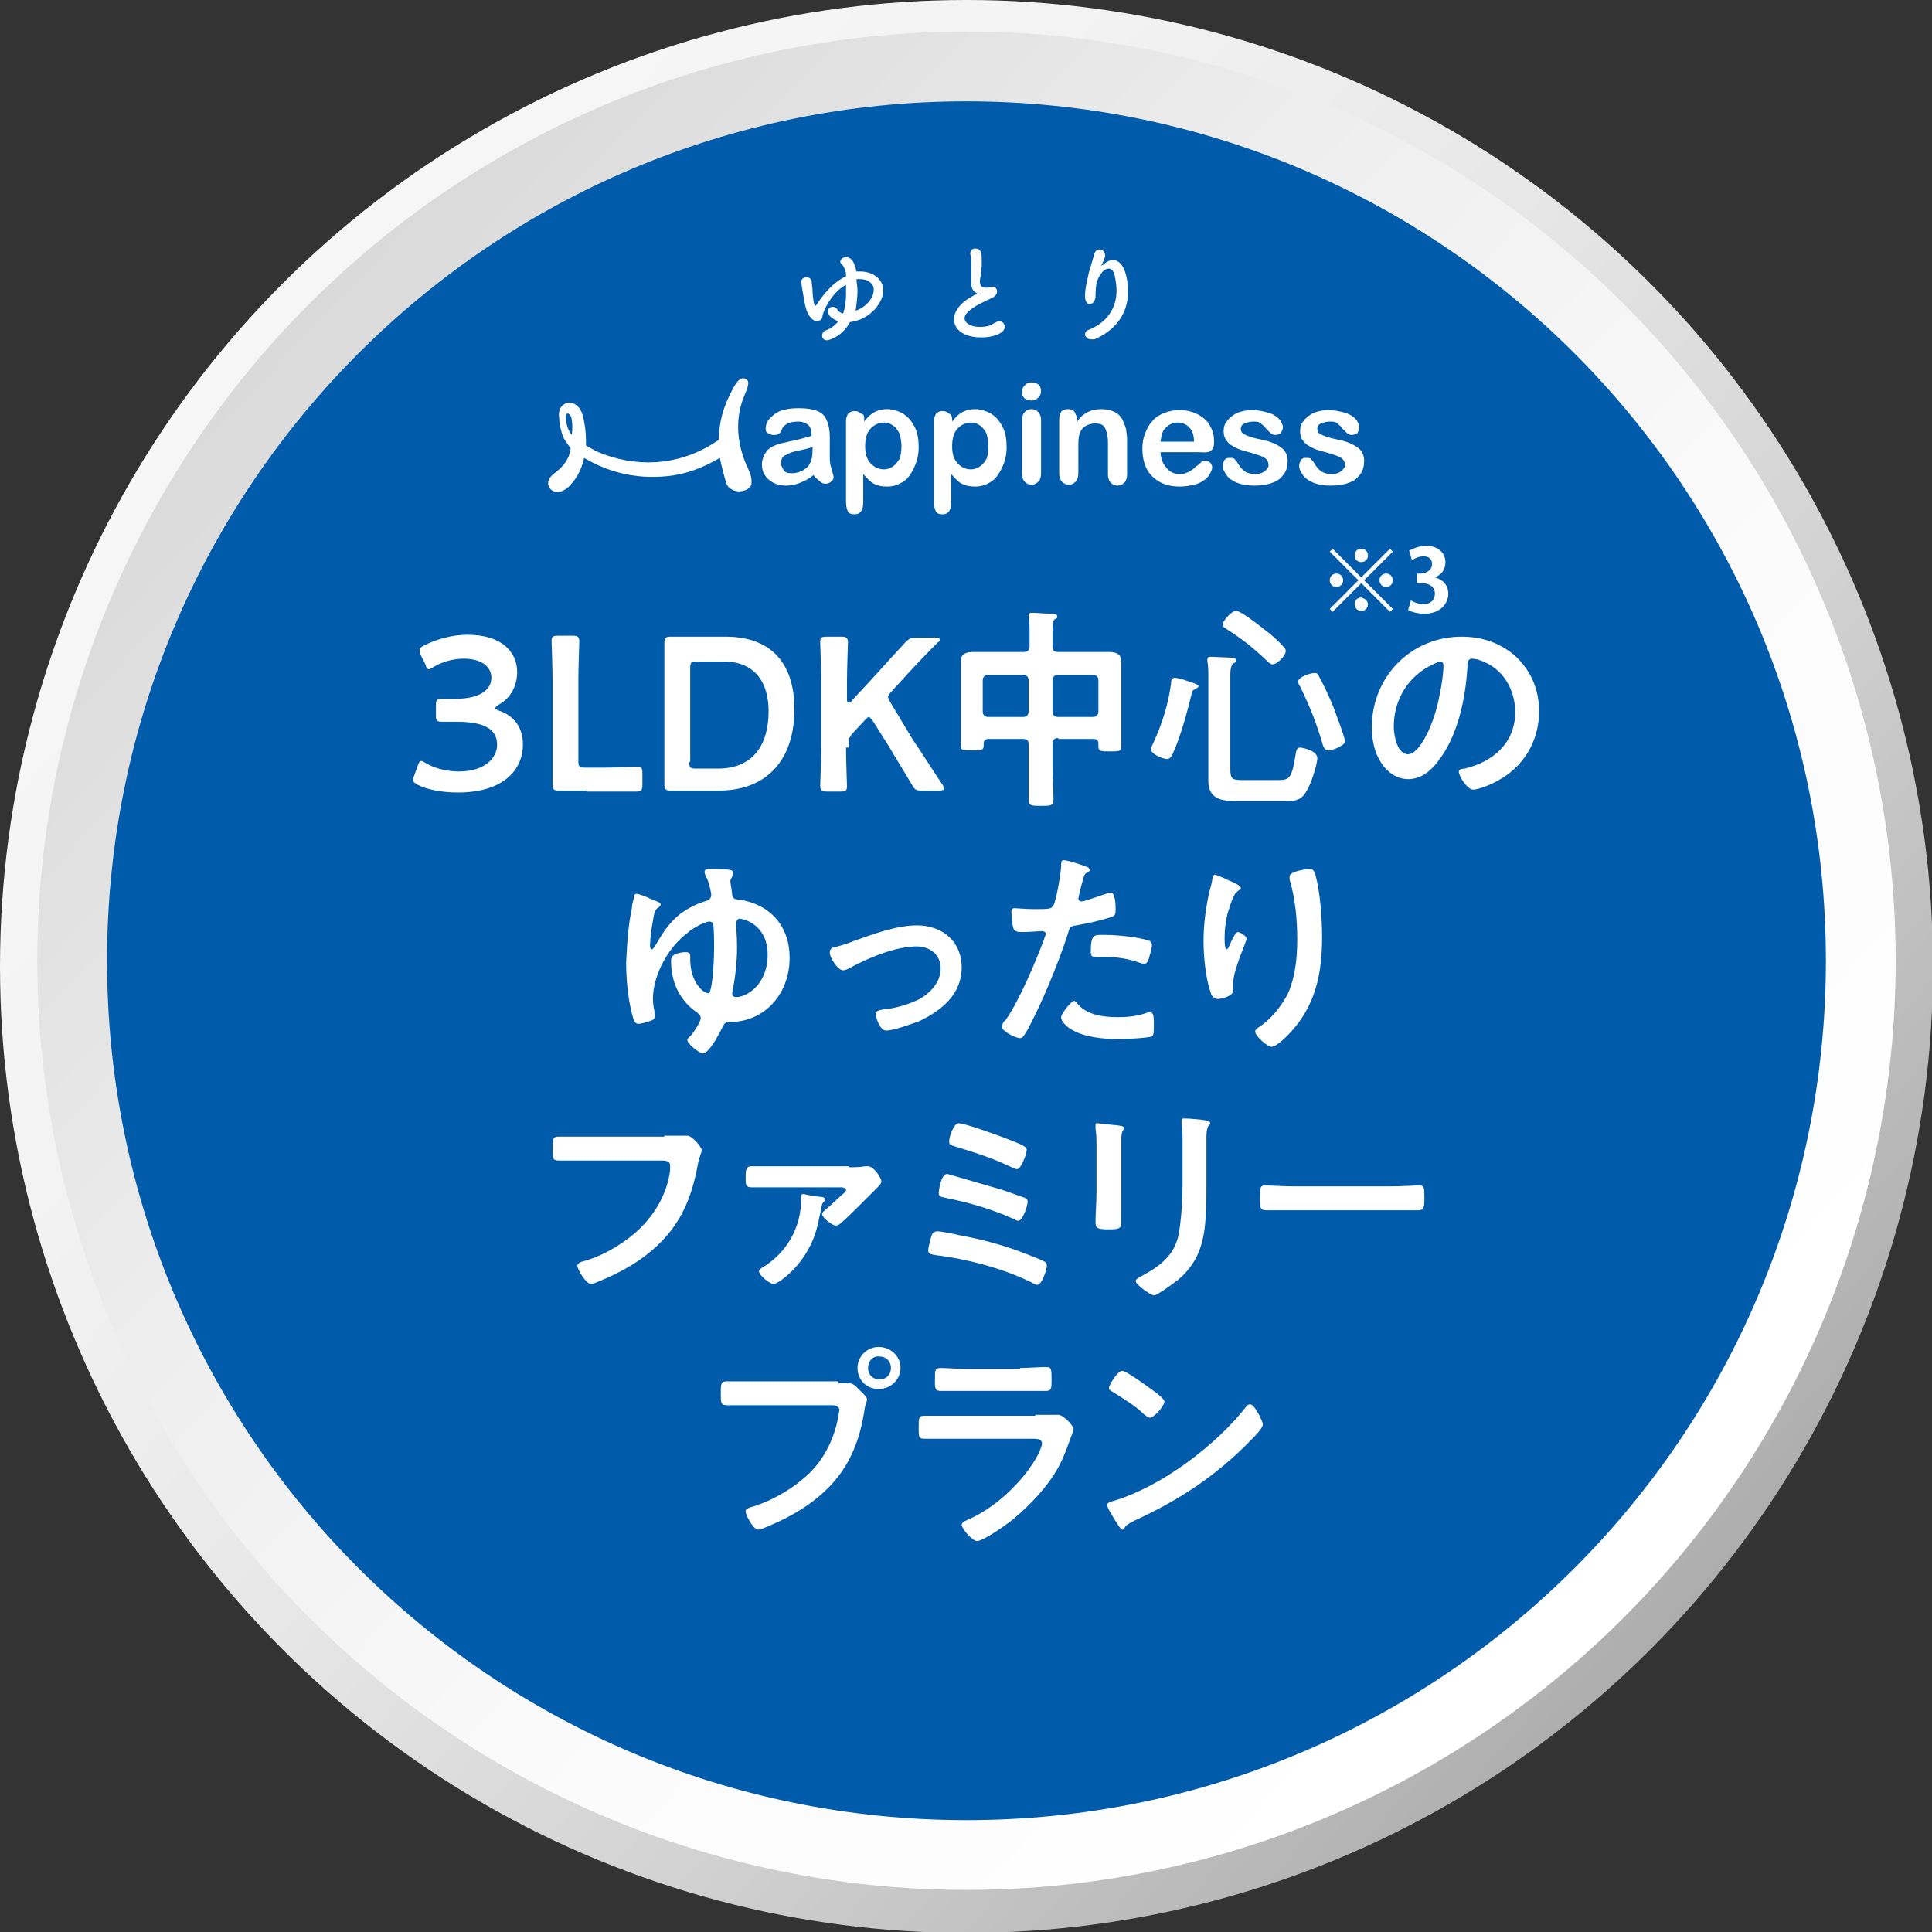
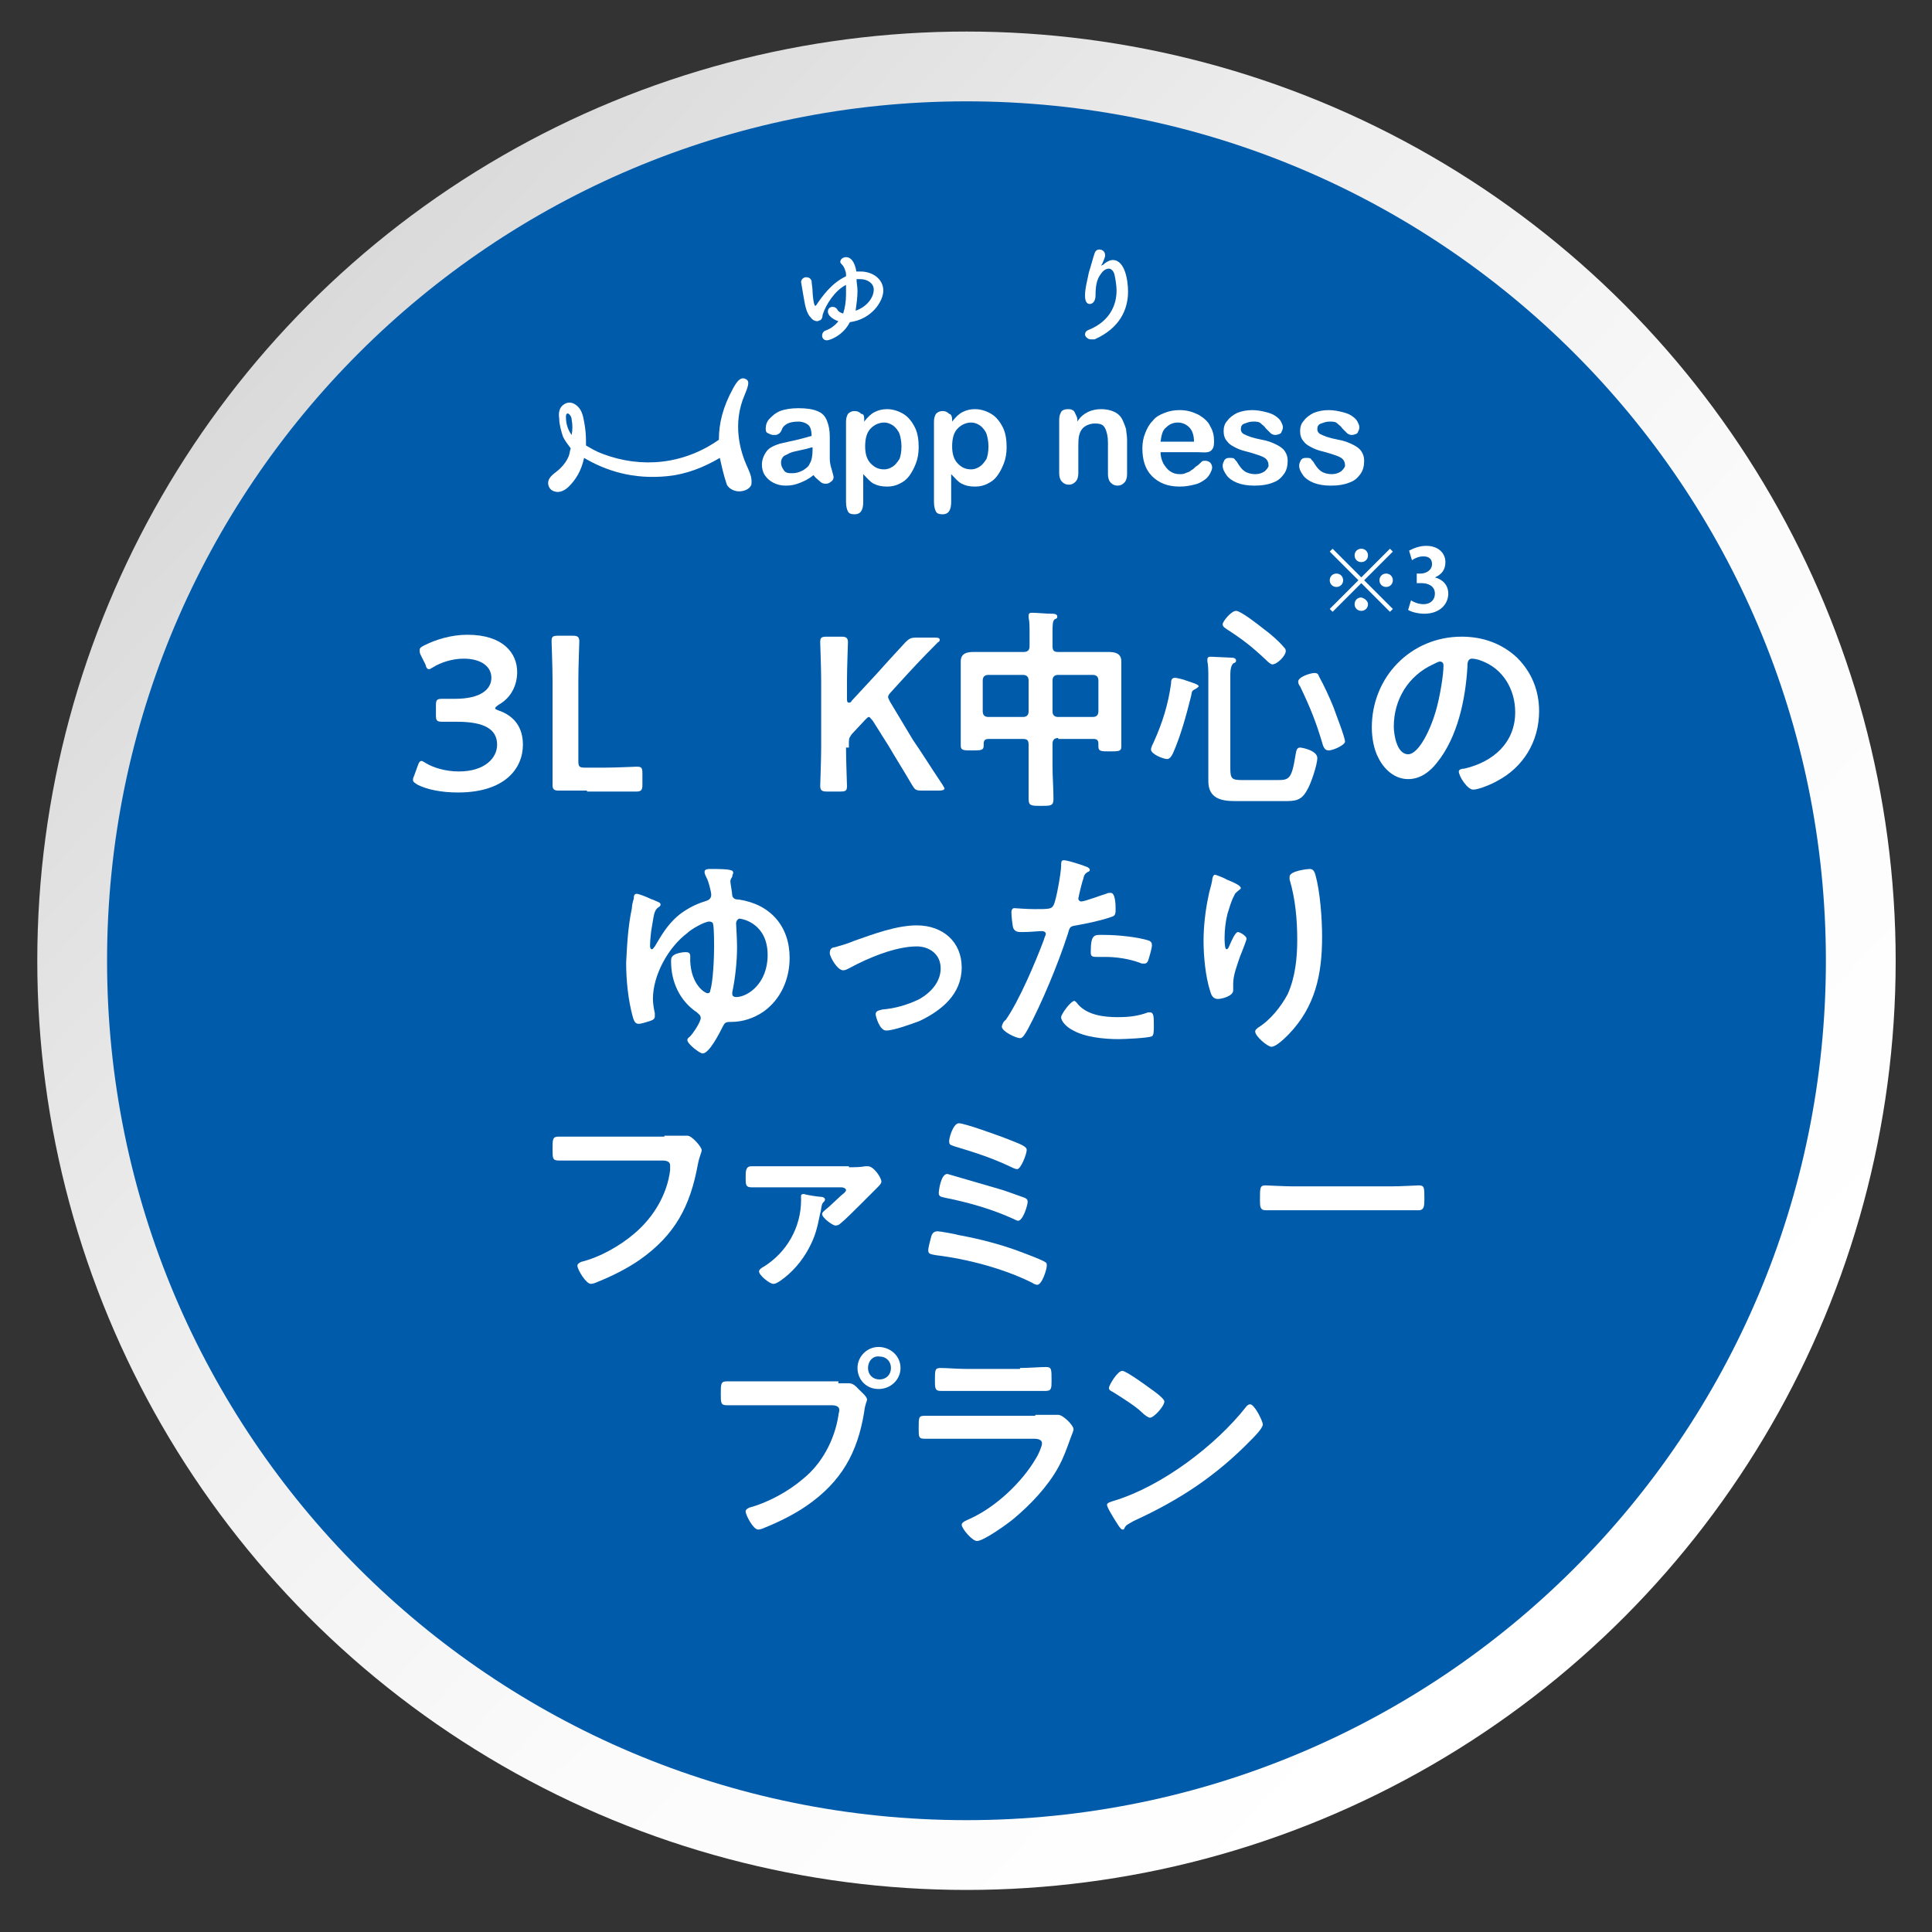
<svg xmlns="http://www.w3.org/2000/svg" version="1.1" id="レイヤー_1" x="0px" y="0px" viewBox="0 0 202.1 202.1" style="enable-background:new 0 0 202.1 202.1;" xml:space="preserve">
  <rect x="0" y="0" width="202.1" height="202.1" fill="#333333" stroke="none" />
  <style type="text/css">
	.st0{fill:url(#SVGID_1_);}
	.st1{fill:url(#SVGID_00000009557963613569572070000001264598558550383009_);}
	.st2{fill:#005BAB;}
	.st3{fill:#FFFFFF;}
</style>
  <g>
    <g>
      <g>
        <g>
          <linearGradient id="SVGID_1_" gradientUnits="userSpaceOnUse" x1="23.054" y1="169.334" x2="190.151" y2="22.592" gradientTransform="matrix(1 0 0 -1 0 201.89)">
            <stop offset="0" style="stop-color:#F7F7F7" />
            <stop offset="0.21" style="stop-color:#F3F3F3" />
            <stop offset="0.427" style="stop-color:#E7E7E7" />
            <stop offset="0.648" style="stop-color:#D2D2D2" />
            <stop offset="0.87" style="stop-color:#B5B5B5" />
            <stop offset="1" style="stop-color:#A1A1A1" />
          </linearGradient>
-           <circle class="st0" cx="101.1" cy="101.1" r="101.1" />
        </g>
      </g>
      <linearGradient id="SVGID_00000015330065794233946310000010315029419235258809_" gradientUnits="userSpaceOnUse" x1="166.859" y1="39.082" x2="-52.348" y2="246.619" gradientTransform="matrix(1 0 0 -1 0 201.89)">
        <stop offset="0" style="stop-color:#FFFFFF" />
        <stop offset="0.201" style="stop-color:#FBFBFB" />
        <stop offset="0.409" style="stop-color:#EEEEEE" />
        <stop offset="0.621" style="stop-color:#DADADA" />
        <stop offset="0.833" style="stop-color:#BDBDBD" />
        <stop offset="1" style="stop-color:#A1A1A1" />
      </linearGradient>
      <circle style="fill:url(#SVGID_00000015330065794233946310000010315029419235258809_);" cx="101.1" cy="100.5" r="97.2" />
      <path class="st2" d="M191,100.5c0,49.7-40.3,89.9-89.9,89.9c-49.7,0-89.9-40.3-89.9-89.9c0-49.7,40.3-89.9,89.9-89.9    C150.7,10.6,191,50.8,191,100.5z" />
    </g>
  </g>
  <g>
    <g>
      <path class="st3" d="M51.8,74.1c0,0.1,0.1,0.1,0.3,0.2c1.8,0.6,2.6,1.9,2.6,3.6c0,2.5-1.9,5-6.8,5c-1.7,0-3.2-0.3-4.2-0.8    c-0.3-0.2-0.5-0.3-0.5-0.5c0-0.1,0-0.2,0.1-0.4l0.4-1.1c0.1-0.3,0.2-0.5,0.4-0.5c0.1,0,0.2,0.1,0.4,0.2c0.8,0.5,2.1,0.9,3.5,0.9    c2.7,0,4-1.4,4-2.8c0-1.6-1.3-2.4-4.2-2.4c-0.5,0-1.3,0-1.5,0c-0.6,0-0.7-0.1-0.7-0.7v-1c0-0.6,0.1-0.7,0.7-0.7c0.2,0,0.9,0,1.3,0    c2.7,0,3.8-1,3.8-2.2c0-1.2-1.1-2-2.9-2c-1.2,0-2.4,0.4-3.2,0.9C45.1,69.9,45,70,44.9,70c-0.2,0-0.3-0.1-0.4-0.5l-0.5-1    c-0.1-0.2-0.1-0.3-0.1-0.5c0-0.2,0.1-0.3,0.5-0.5c1.2-0.6,2.8-1.1,4.5-1.1c3.7,0,5.2,1.9,5.2,3.9c0,1.2-0.5,2.6-1.9,3.4    C51.9,73.9,51.8,74,51.8,74.1z" />
      <path class="st3" d="M61.4,82.7c-1.1,0-2.9,0-3,0c-0.5,0-0.6-0.2-0.6-0.6c0-0.2,0-2.6,0-3.9v-7.1c0-1.3-0.1-3.8-0.1-4    c0-0.5,0.1-0.6,0.7-0.6h1.5c0.5,0,0.7,0.1,0.7,0.6c0,0.2-0.1,2.7-0.1,4v8.5c0,0.6,0.1,0.7,0.7,0.7h2.1c1.1,0,3.1-0.1,3.3-0.1    c0.5,0,0.6,0.1,0.6,0.7v1.2c0,0.5-0.1,0.7-0.6,0.7c-0.2,0-2.2,0-3.3,0H61.4z" />
-       <path class="st3" d="M73.1,82.7c-1.1,0-2.9,0-3,0c-0.5,0-0.6-0.2-0.6-0.7c0-1.3,0-2.7,0-3.8v-7.1c0-1.1,0-2.5,0-3.8    c0-0.5,0.1-0.7,0.6-0.7c0.2,0,2,0,3,0h2.8c4.5,0,7.2,2.5,7.2,7.6c0,5.3-2.9,8.5-7.9,8.5H73.1z M72.1,79.7c0,0.6,0.1,0.7,0.7,0.7    h2.3c3.6,0,5.3-2.4,5.3-6c0-3.1-1.5-5.2-4.7-5.2h-2.8c-0.6,0-0.7,0.1-0.7,0.7V79.7z" />
      <path class="st3" d="M88.5,78.2c0,1.3,0.1,3.8,0.1,4c0,0.5-0.1,0.6-0.7,0.6h-1.4c-0.5,0-0.7-0.1-0.7-0.6c0-0.2,0.1-2.7,0.1-4v-7    c0-1.3-0.1-3.8-0.1-4c0-0.5,0.1-0.6,0.7-0.6H88c0.5,0,0.7,0.1,0.7,0.6c0,0.2-0.1,2.7-0.1,4v1.9c0,0.2,0,0.4,0.2,0.4    c0.1,0,0.2,0,0.3-0.2l2.5-2.7c0.9-1,1.8-2,3.1-3.4c0.4-0.4,0.6-0.5,1.1-0.5h2.1c0.3,0,0.4,0.1,0.4,0.2c0,0.1,0,0.2-0.2,0.3    c-1.8,1.8-2.8,2.9-3.9,4.1l-1,1.1c-0.2,0.2-0.3,0.4-0.3,0.5c0,0.1,0.1,0.3,0.2,0.5l2.4,4c0.9,1.3,1.7,2.6,3.1,4.7    c0.1,0.2,0.2,0.3,0.2,0.4c0,0.1-0.2,0.2-0.5,0.2h-1.9c-0.6,0-0.7-0.1-1-0.6c-1-1.7-1.7-2.8-2.4-4l-1.7-2.7    c-0.2-0.2-0.3-0.4-0.4-0.4c-0.1,0-0.2,0.1-0.4,0.3l-1.4,1.5c-0.2,0.3-0.3,0.4-0.3,0.8V78.2z" />
      <path class="st3" d="M110.7,77.2c-0.4,0-0.6,0.2-0.6,0.6v2.3c0,1.2,0.1,2.3,0.1,3.5c0,0.7-0.3,0.7-1.3,0.7c-1,0-1.3,0-1.3-0.7    c0-1.1,0-2.3,0-3.4v-2.3c0-0.5-0.2-0.6-0.6-0.6h-3.6c-0.4,0-0.5,0.2-0.5,0.5V78c0,0.5-0.3,0.5-1.2,0.5c-0.9,0-1.2,0-1.2-0.5    c0-0.6,0-1.2,0-1.7v-5.6c0-0.5,0-1,0-1.5c0-0.9,0.7-1,1.4-1c0.7,0,1.4,0,2.1,0h3.1c0.4,0,0.6-0.2,0.6-0.6v-1.4    c0-0.6,0-1.2-0.1-1.6c0-0.1,0-0.1,0-0.2c0-0.3,0.2-0.3,0.4-0.3c0.4,0,1.5,0.1,2,0.1c0.2,0,0.6,0,0.6,0.3c0,0.2-0.1,0.2-0.3,0.3    c-0.2,0.2-0.2,0.7-0.2,1.4v1.4c0,0.5,0.2,0.6,0.6,0.6h3.2c0.7,0,1.4,0,2,0c0.7,0,1.4,0.1,1.4,1c0,0.5,0,1,0,1.5v5.6    c0,0.6,0,1.2,0,1.8c0,0.5-0.3,0.5-1.2,0.5s-1.2,0-1.2-0.5v-0.3c0-0.4-0.2-0.5-0.5-0.5H110.7z M107.6,71.2c0-0.4-0.2-0.6-0.6-0.6    h-3.6c-0.4,0-0.6,0.2-0.6,0.6v3.2c0,0.4,0.2,0.6,0.6,0.6h3.6c0.4,0,0.6-0.2,0.6-0.6V71.2z M114.9,71.2c0-0.4-0.2-0.6-0.6-0.6h-3.6    c-0.4,0-0.6,0.2-0.6,0.6v3.2c0,0.4,0.2,0.6,0.6,0.6h3.6c0.4,0,0.6-0.2,0.6-0.6V71.2z" />
      <path class="st3" d="M125,72.1c-0.4,0.2-0.3,0.3-0.4,0.7c-0.5,2-1.1,4.2-1.9,6c-0.1,0.2-0.3,0.6-0.6,0.6c-0.4,0-1.7-0.5-1.7-1    c0-0.2,0.2-0.6,0.3-0.8c0.9-2,1.5-3.9,1.8-6.1c0-0.2,0-0.6,0.4-0.6c0.2,0,1,0.2,1.2,0.3c0.6,0.2,1.3,0.4,1.3,0.6    C125.3,71.9,125.2,72,125,72.1z M133.5,81.6c1.3,0,1.6,0,2-2.5c0.1-0.5,0.1-0.9,0.5-0.9c0.2,0,1.8,0.3,1.8,1.1    c0,0.7-0.7,2.8-1.1,3.4c-0.6,1.1-1.3,1.1-2.4,1.1h-5.1c-1.5,0-2.8-0.3-2.8-2.1c0-0.6,0-1.2,0-1.8v-9c0-0.6,0-1.3-0.1-1.7    c0-0.1,0-0.2,0-0.2c0-0.3,0.2-0.3,0.4-0.3c0.3,0,1.9,0.1,2.2,0.1c0.2,0,0.4,0.1,0.4,0.3c0,0.2-0.1,0.2-0.3,0.3    c-0.2,0.2-0.3,0.6-0.3,1.1v9.9c0,1.1,0.2,1.2,1.3,1.2H133.5z M133.1,69.5c-0.2,0-0.5-0.3-0.7-0.5c-1.5-1.4-2.4-2.1-4.1-3.2    c-0.1-0.1-0.4-0.2-0.4-0.5c0-0.3,0.9-1.4,1.4-1.4c0.5,0,2.4,1.5,2.9,1.9c0.7,0.5,1.6,1.3,2.1,1.9c0.1,0.1,0.2,0.2,0.2,0.4    C134.5,68.6,133.6,69.5,133.1,69.5z M139,78.5c-0.4,0-0.5-0.3-0.6-0.5c-0.7-2.4-1.3-3.9-2.4-6.2c-0.1-0.1-0.2-0.3-0.2-0.5    c0-0.5,1.3-0.9,1.7-0.9c0.3,0,0.4,0.1,0.5,0.4c0.5,0.9,1.1,2.2,1.5,3.2c0.2,0.6,1.2,3.1,1.2,3.6C140.6,78,139.4,78.5,139,78.5z" />
      <path class="st3" d="M158.7,68.8c1.5,1.5,2.3,3.4,2.3,5.6c0,3.2-1.7,5.9-4.4,7.3c-0.5,0.3-1.9,0.9-2.5,0.9c-0.6,0-1.5-1.4-1.5-1.9    c0-0.2,0.3-0.3,0.6-0.3c3-0.7,5.3-2.7,5.3-5.9c0-2.4-1.3-4.6-3.6-5.4c-0.2-0.1-0.7-0.2-0.9-0.2c-0.5,0-0.5,0.5-0.5,0.9    c-0.2,3.3-1,7.3-3.2,10c-0.7,0.9-1.7,1.7-3,1.7c-1.4,0-2.5-1-3.1-2.2c-0.5-0.9-0.7-2.2-0.7-3.2c0-5.3,4.1-9.5,9.4-9.5    C155.1,66.6,157.1,67.3,158.7,68.8z M149.9,69.5c-2.6,1.2-4.1,3.7-4.1,6.5c0,0.8,0.3,2.9,1.5,2.9c1.1,0,2.4-2.6,3-4.9    c0.3-1.1,0.7-3.3,0.7-4.4c0-0.2-0.1-0.4-0.4-0.4C150.5,69.2,150.1,69.4,149.9,69.5z" />
      <path class="st3" d="M66.1,95c0-0.3,0.1-0.7,0.2-1c0-0.2,0-0.5,0.3-0.5c0.2,0,1,0.3,1.4,0.5c0.2,0.1,0.3,0.1,0.5,0.2    c0.2,0.1,0.6,0.2,0.6,0.4c0,0.2-0.1,0.2-0.2,0.3c-0.5,0.3-0.5,0.9-0.7,2c-0.1,0.5-0.2,1.5-0.2,2c0,0.1,0,0.4,0.2,0.4    c0.1,0,0.2-0.2,0.3-0.3c0.7-1.2,1.3-2.2,2.3-3.1c0.8-0.7,1.9-1.3,2.9-1.6c0.3-0.1,0.7-0.2,0.7-0.7c0-0.3-0.3-1.5-0.5-1.8    c-0.1-0.2-0.2-0.4-0.2-0.6c0-0.3,0.4-0.3,0.6-0.3c2.1,0,2.4,0.1,2.4,0.4c0,0.1-0.1,0.2-0.1,0.4c-0.1,0.2-0.2,0.3-0.2,0.5    c0,0.2,0.2,1.2,0.2,1.5c0.1,0.3,0.3,0.4,0.7,0.4c3.3,0.5,5.3,2.8,5.3,6.1c0,2.2-0.9,4.3-2.7,5.6c-1,0.7-2.2,1.1-3.4,1.1h-0.1    c-0.5,0-0.6,0.1-0.8,0.5c-0.3,0.6-1.4,2.8-2.1,2.8c-0.3,0-1.6-1-1.6-1.4c0-0.2,0.2-0.3,0.3-0.4c0.3-0.3,1.1-1.5,1.1-1.9    c0-0.3-0.2-0.4-0.4-0.6c-1.8-1.2-2.7-3.2-2.7-5.3c0-0.3,0-0.5,0.3-0.7c0.3-0.2,0.9-0.3,1.2-0.3c0.6,0,0.5,0.3,0.5,0.9    c0.1,2.6,1.6,3.4,1.8,3.4c0.2,0,0.3-0.1,0.3-0.3c0.3-0.9,0.4-3.5,0.4-4.5c0-0.4,0-2-0.1-2.4c0-0.2-0.2-0.3-0.4-0.3    c-0.5,0-1.9,0.8-2.3,1.2c-2,1.5-3.6,4.4-3.6,6.9c0,0.5,0.1,1,0.2,1.5c0,0.1,0,0.2,0,0.3c0,0.3-0.2,0.4-0.5,0.5    c-0.3,0.1-0.9,0.3-1.2,0.3c-0.4,0-0.5-0.4-0.6-0.7c-0.5-1.8-0.7-3.9-0.7-5.7C65.6,98.7,65.7,96.9,66.1,95z M77,96.6    c0,0.2,0.1,1.5,0.1,2.5c0,1.5-0.2,3.3-0.5,4.7c0,0,0,0.2,0,0.2c0,0.2,0.2,0.3,0.4,0.3c1.2,0,3.3-1.4,3.3-4.4c0-3.2-2.5-3.8-3-3.8    C77.1,96.2,77,96.4,77,96.6z" />
      <path class="st3" d="M87.3,99.1c0.7-0.2,1.4-0.4,2.1-0.7c2-0.7,4.4-1.6,6.5-1.6c2.7,0,4.7,1.7,4.7,4.4c0,2.8-2.1,4.5-4.4,5.6    c-0.8,0.3-2.7,1-3.5,1c-0.7,0-1.1-1.5-1.1-1.7c0-0.4,0.4-0.4,0.7-0.5c1.3-0.1,2.7-0.5,3.9-1.1c1.2-0.7,2.2-1.8,2.2-3.2    c0-1.5-1.2-2.3-2.5-2.3c-2.2,0-5.1,1.2-7.1,2.3c-0.2,0.1-0.4,0.2-0.6,0.2c-0.6,0-1.4-1.4-1.4-1.8C86.8,99.2,87.1,99.1,87.3,99.1z" />
      <path class="st3" d="M113.2,90.5c0.2,0.1,0.8,0.2,0.8,0.5c0,0.1-0.1,0.2-0.2,0.2c-0.3,0.2-0.4,0.3-0.5,0.8c-0.1,0.2-0.5,1.9-0.5,2    c0,0.2,0.2,0.3,0.3,0.3c0.4,0,2.2-0.7,2.6-0.8c0.2-0.1,0.3-0.1,0.5-0.1c0.5,0,0.5,1.4,0.5,1.7c0,0.4,0,0.7-0.4,0.8    c-1.1,0.4-2.6,0.7-3.7,0.9c-0.7,0.1-0.7,0.2-0.9,0.9c-1,3.1-2.7,7.2-4.2,10c-0.3,0.5-0.5,0.9-0.8,0.9c-0.4,0-1.9-0.7-1.9-1.2    c0-0.2,0.2-0.6,0.4-0.7c1.4-2,3.1-6,4-8.4c0-0.1,0.2-0.5,0.2-0.6c0-0.2-0.2-0.3-0.4-0.3c-0.3,0-1.3,0.1-2,0.1c-0.5,0-0.8,0-1-0.4    c-0.1-0.3-0.2-1.3-0.2-1.7c0-0.2,0.1-0.4,0.3-0.4c0.2,0,1.2,0.1,2.1,0.1c1.5,0,1.8,0,2-0.4c0.3-0.5,0.8-3.5,0.8-4.1    c0-0.3,0-0.6,0.2-0.6C111.4,89.9,112.9,90.4,113.2,90.5z M112.8,105.1c1,1.1,2.7,1.3,4.1,1.3c1.2,0,2.1-0.1,3.2-0.5    c0.1,0,0.2,0,0.2,0c0.4,0,0.4,0.5,0.4,1.4c0,0.5,0,1-0.2,1.1c-0.4,0.2-3,0.3-3.5,0.3c-1.5,0-3.6-0.2-4.9-1    c-0.4-0.2-1.1-0.8-1.1-1.3c0-0.3,1-1.7,1.4-1.7C112.6,104.8,112.7,105,112.8,105.1z M115.6,97.8c1.2,0,3.4,0.2,4.6,0.6    c0.2,0.1,0.3,0.2,0.3,0.5c0,0.3-0.3,1.3-0.4,1.6c-0.1,0.2-0.2,0.3-0.4,0.3c-0.2,0-0.3,0-0.5-0.1c-1.1-0.4-2.4-0.6-3.6-0.6    c-0.3,0-0.6,0-0.9,0c-0.5,0-0.6-0.1-0.6-0.5C114.1,97.6,114.5,97.8,115.6,97.8z" />
      <path class="st3" d="M129.8,92.9c0,0.1-0.2,0.2-0.3,0.3c-0.2,0.2-0.3,0.2-0.4,0.5c-0.3,0.5-0.5,1.3-0.7,1.9    c-0.2,0.8-0.3,1.7-0.3,2.5c0,0.2,0,1.2,0.2,1.2c0.2,0,0.3-0.4,0.4-0.6c0.1-0.2,0.5-1.2,0.8-1.2c0.2,0,0.9,0.4,0.9,0.7    c0,0.1-0.3,0.9-0.5,1.4l-0.2,0.5c-0.3,0.9-0.7,1.9-0.7,2.8c0,0.3,0,0.6,0,0.7c0,0.6-1.2,0.9-1.6,0.9c-0.5,0-0.7-0.4-0.8-0.8    c-0.5-1.5-0.7-3.7-0.7-5.3c0-1.5,0.2-3.2,0.5-4.6c0.1-0.6,0.3-1.1,0.4-1.7c0-0.2,0.1-0.6,0.3-0.6c0.1,0,1.1,0.4,1.2,0.5    C128.8,92.2,129.8,92.6,129.8,92.9z M137,90.9c0.4,0,0.5,0.3,0.6,0.6c0.5,1.8,0.7,4.6,0.7,6.5c0,3.9-0.7,7.3-3.5,10.2    c-0.4,0.4-1.3,1.3-1.8,1.3c-0.4,0-1.7-1.1-1.7-1.6c0-0.2,0.2-0.3,0.3-0.4c1.3-0.8,2.4-2.2,3.1-3.5c0.8-1.8,1-3.8,1-5.7    c0-2.1-0.2-4.3-0.8-6.3c0-0.1,0-0.2,0-0.3C134.9,91.1,136.8,90.9,137,90.9z" />
      <path class="st3" d="M69.5,118.8c0.5,0,1.6,0,2,0c0.1,0,0.3,0,0.4,0c0.5,0,1.5,1.2,1.5,1.5s-0.2,0.5-0.4,1.5    c-0.8,4.4-2.4,7.4-6.1,10c-1.3,0.9-2.9,1.7-4.4,2.3c-0.2,0.1-0.5,0.2-0.7,0.2c-0.5,0-1.4-1.5-1.4-1.9c0-0.2,0.2-0.3,0.4-0.4    c2-0.5,4.1-1.7,5.6-3c2-1.7,3.4-4.1,3.7-6.6c0-0.1,0-0.4,0-0.5c0-0.4-0.4-0.5-0.8-0.5h-8c-1,0-1.9,0-2.8,0c-0.7,0-0.7-0.2-0.7-1.2    c0-1,0-1.3,0.6-1.3c1,0,2,0,2.9,0H69.5z" />
      <path class="st3" d="M88.8,122.1c0.6,0,1.2,0,1.7-0.1c0.1,0,0.2,0,0.3,0c0.6,0,1.4,1.2,1.4,1.6c0,0.2-0.2,0.4-0.4,0.6    c-0.2,0.2-1.6,1.6-1.9,1.9c-0.5,0.5-1.5,1.5-2,1.9c-0.1,0.1-0.3,0.2-0.5,0.2c-0.3,0-1.4-0.8-1.4-1.2c0-0.2,0.2-0.3,0.4-0.5    c0.3-0.2,1.6-1.5,1.9-1.7c0.1-0.1,0.2-0.2,0.2-0.3c0-0.2-0.3-0.3-0.5-0.3H81c-0.8,0-1.6,0-2.4,0c-0.6,0-0.6-0.3-0.6-1    c0-0.7,0-1.2,0.6-1.2c0.8,0,1.6,0,2.4,0H88.8z M85.9,125.2c0.2,0,0.4,0.1,0.4,0.3c0,0.1-0.1,0.2-0.2,0.3c-0.2,0.2-0.2,0.9-0.3,1.1    c-0.3,1.5-0.5,2.4-1.2,3.7c-0.7,1.3-1.7,2.5-3,3.4c-0.2,0.1-0.4,0.3-0.7,0.3c-0.4,0-1.5-0.9-1.5-1.3c0-0.2,0.3-0.4,0.5-0.5    c2.4-1.5,3.9-4.1,3.9-7c0-0.4-0.1-0.6,0.3-0.6C84.3,125,85.7,125.2,85.9,125.2z" />
      <path class="st3" d="M100.3,129.2c2.2,0.4,4.5,1,6.6,1.8c0.5,0.2,1.9,0.7,2.4,1c0.2,0.1,0.2,0.2,0.2,0.4c0,0.4-0.5,2-1,2    c-0.1,0-0.4-0.1-0.5-0.2c-3-1.5-6.8-2.5-10.1-2.9c-0.5-0.1-0.8-0.1-0.8-0.5c0-0.3,0.2-1,0.3-1.4s0.3-0.6,0.7-0.6    C98.3,128.8,100,129.1,100.3,129.2z M104.6,124.4c0.7,0.2,2,0.7,2.6,0.9c0.2,0.1,0.3,0.2,0.3,0.4c0,0.4-0.5,2-1,2    c-0.1,0-0.3-0.1-0.5-0.2c-2.2-1-4.6-1.7-7.1-2.2c-0.4-0.1-0.7-0.1-0.7-0.5c0-0.2,0.2-2,0.9-2C99.8,123,103.9,124.2,104.6,124.4z     M100.3,117.5c0.6,0,3.9,1.2,4.7,1.5c1.8,0.7,2.4,0.9,2.4,1.3c0,0.4-0.6,2-1,2c-0.2,0-0.6-0.2-0.8-0.3c-1.9-0.9-3.8-1.5-5.8-2.1    c-0.2-0.1-0.5-0.1-0.5-0.4C99.2,119.2,99.7,117.5,100.3,117.5z" />
-       <path class="st3" d="M117.3,124.7c0,1,0,2.1,0,3.1c0,0.7-0.2,0.8-1.3,0.8s-1.4-0.1-1.4-0.7c0-1.1,0.1-2.1,0.1-3.2v-4.8    c0-0.6,0-1.2-0.1-1.8c0-0.1,0-0.3,0-0.4c0-0.2,0-0.2,0.2-0.2c0.2,0,1.6,0.2,2,0.2c0.5,0.1,0.8,0.1,0.8,0.3c0,0.1-0.1,0.2-0.1,0.2    c-0.2,0.3-0.2,0.6-0.2,1.3c0,0.3,0,0.7,0,1.3V124.7z M126.2,123.8c0,1.6,0,3.2-0.2,4.8c-0.3,2.2-1.1,3.9-2.8,5.3    c-0.4,0.3-2.1,1.6-2.5,1.6c-0.3,0-1.9-1.1-1.9-1.5c0-0.2,0.4-0.4,0.6-0.5c2.2-1.2,3.7-2.4,4-5c0.2-1.5,0.3-2.9,0.3-4.4v-4.9    c0-0.5,0-1-0.1-1.6c0-0.1,0-0.3,0-0.4c0-0.2,0.1-0.2,0.3-0.2c0.4,0,1.8,0.1,2.2,0.2c0.2,0,0.5,0.1,0.5,0.3c0,0.1-0.1,0.2-0.2,0.3    c-0.1,0.1-0.2,0.6-0.2,1V123.8z" />
      <path class="st3" d="M145.6,124.1c1,0,2.5-0.1,2.8-0.1c0.6,0,0.6,0.2,0.6,1.4c0,0.7,0,1.2-0.6,1.2c-1,0-1.9,0-2.8,0h-10.4    c-0.9,0-1.9,0-2.8,0c-0.6,0-0.6-0.4-0.6-1.1c0-1.3,0-1.5,0.6-1.5c0.3,0,1.9,0.1,2.8,0.1H145.6z" />
      <path class="st3" d="M87.7,144.7c0.4,0,0.9,0,1.1,0c0.5,0,0.8,0.4,1.1,0.7c0.2,0.2,0.8,0.7,0.8,1c0,0.2-0.2,0.4-0.3,1.3    c-0.7,4.3-2.4,7.3-6,9.8c-1.3,0.9-2.9,1.7-4.4,2.3c-0.2,0.1-0.5,0.2-0.7,0.2c-0.5,0-1.3-1.5-1.3-1.9c0-0.2,0.2-0.3,0.4-0.4    c1.9-0.5,4.1-1.7,5.6-3c2-1.6,3.3-4.1,3.7-6.6c0-0.2,0.1-0.4,0.1-0.6c0-0.4-0.4-0.5-0.8-0.5h-8.1c-1,0-1.9,0-2.8,0    c-0.7,0-0.7-0.2-0.7-1.2c0-1,0-1.3,0.6-1.3c1,0,2,0,2.9,0H87.7z M94.2,143.1c0,1.2-1,2.2-2.3,2.2s-2.2-1-2.2-2.2s1-2.2,2.2-2.2    S94.2,141.8,94.2,143.1z M90.8,143.1c0,0.7,0.5,1.2,1.2,1.2c0.7,0,1.2-0.5,1.2-1.2c0-0.7-0.5-1.2-1.2-1.2    C91.3,141.8,90.8,142.4,90.8,143.1z" />
      <path class="st3" d="M108.3,148c0.5,0,1.6,0,2,0c0.1,0,0.3,0,0.4,0c0.5,0,1.6,1.1,1.6,1.5c0,0.2-0.2,0.6-0.3,0.9    c-0.4,1.1-0.7,2-1.3,3.1c-1.1,2-2.9,3.9-4.7,5.4c-0.6,0.5-3.1,2.3-3.8,2.3c-0.5,0-1.6-1.3-1.6-1.7c0-0.3,0.6-0.5,0.8-0.6    c2.7-1.2,5.5-3.8,7-6.4c0.2-0.3,0.6-1.2,0.6-1.5c0-0.5-0.6-0.5-1-0.5h-8.4c-1,0-1.9,0-2.9,0c-0.6,0-0.6-0.2-0.6-1.1    c0-1.2,0-1.3,0.7-1.3c1,0,1.9,0,2.9,0H108.3z M106.7,143.1c0.9,0,2.1-0.1,2.7-0.1c0.6,0,0.6,0.2,0.6,1.4c0,0.8,0,1.1-0.6,1.1    c-0.9,0-1.8,0-2.7,0h-5.6c-0.9,0-1.8,0-2.7,0c-0.6,0-0.6-0.3-0.6-1.1c0-1.1,0-1.3,0.6-1.3c0.6,0,1.8,0.1,2.7,0.1H106.7z" />
      <path class="st3" d="M132.1,149c0,0.4-0.9,1.3-1.2,1.6c-3.7,3.8-7.5,6.3-12.3,8.5c-0.7,0.4-0.8,0.4-1,0.8c0,0.1-0.1,0.1-0.2,0.1    c-0.2,0-0.7-0.9-0.9-1.2c-0.1-0.2-0.7-1.1-0.7-1.4c0-0.2,0.4-0.3,0.7-0.4c5-1.5,10.7-5.8,13.9-9.9c0.1-0.1,0.2-0.2,0.4-0.2    C131.3,147,132.1,148.7,132.1,149z M120.4,145.3c0.3,0.2,1.4,1,1.4,1.3c0,0.5-1.1,1.7-1.5,1.7c-0.2,0-0.6-0.3-0.9-0.6    c-0.6-0.6-2.2-1.6-3-2.1c-0.2-0.1-0.4-0.2-0.4-0.4c0-0.3,0.9-1.8,1.4-1.8C117.8,143.4,120,145,120.4,145.3z" />
    </g>
  </g>
  <g>
    <g>
      <g>
        <path class="st3" d="M89.5,28.4c0.2,0,0.4,0,0.5,0c1.3,0,2.4,0.8,2.4,2c0,1.1-1.2,3-3.5,3.3c-0.7,1.4-2.1,1.9-2.4,1.9     c-0.3,0-0.5-0.2-0.5-0.5c0-0.2,0.1-0.4,0.3-0.5c0.6-0.2,1.1-0.6,1.4-1c-0.6-0.2-1.1-0.6-1.1-1c0-0.3,0.2-0.5,0.5-0.5     c0.2,0,0.4,0.1,0.5,0.3c0.1,0.2,0.3,0.3,0.6,0.4c0.2-0.6,0.3-1.3,0.3-2c0-0.4,0-0.7,0-1c-1.2,0.6-2.1,2.1-2.4,3     c-0.1,0.2,0,0.5-0.3,0.7c-0.1,0-0.2,0.1-0.3,0.1c-0.2,0-0.5-0.1-0.7-0.4c-0.5-0.5-0.6-1.4-0.8-2.5c-0.2-1.2-0.2-1.2-0.2-1.2     c0-0.3,0.3-0.5,0.5-0.5c0.3,0,0.5,0.1,0.6,0.4c0,0.3,0.1,0.7,0.1,1.1c0,0.2,0.1,1.5,0.3,1.5c0,0,0.1-0.1,0.1-0.1     c0.6-0.9,1.6-2.3,3.1-3l0-0.2c0-0.3-0.2-0.8-0.4-1c-0.1-0.1-0.2-0.2-0.2-0.3c0-0.3,0.3-0.5,0.6-0.5c0.4,0,0.9,0.3,1.1,1.6     L89.5,28.4z M91.4,30.3c0-0.7-0.7-1.1-1.4-1.1c-0.1,0-0.3,0-0.4,0c0,0.4,0.1,0.8,0.1,1.2c0,0.7-0.1,1.4-0.2,2.1     C90.7,32.1,91.4,31.1,91.4,30.3z" />
-         <path class="st3" d="M102.2,30.7c-0.5-0.3-0.6-0.6-0.6-1.2c0-0.2,0-0.4,0-0.6c0-0.5,0-0.9,0-1.2c0-0.5,0-0.8-0.1-1.1     c0-0.1,0-0.1,0-0.1c0-0.3,0.2-0.5,0.5-0.5c0.7,0,0.7,0.6,0.7,1.4c0,0.3,0,0.7-0.1,1.2c0,0.3-0.1,0.6-0.1,0.8     c0,0.7,0.4,0.7,0.8,0.7c0.2,0,0.2-0.1,0.3-0.1c0.1,0,0.1,0,0.2,0c0.3,0,0.5,0.2,0.5,0.5c0,0.2-0.1,0.4-0.4,0.6     c-0.4,0.2-1.3,0.6-1.8,0.9c-0.8,0.5-1.2,0.9-1.2,1.3c0,0.4,0.5,0.9,1.6,0.9c0.2,0,1,0,1.5-0.4c0.2-0.1,0.4-0.2,0.5-0.2     c0.4,0,0.6,0.3,0.6,0.6c0,0.7-1.3,1.1-2.4,1.1c-2,0-2.9-0.9-2.9-1.9c0-0.8,0.6-1.7,1.9-2.4c0,0,0.3-0.2,0.4-0.2     C102.4,30.8,102.3,30.7,102.2,30.7z" />
        <path class="st3" d="M114.1,35.5c-0.3,0-0.6-0.3-0.6-0.5c0-0.2,0.1-0.4,0.4-0.5c2.2-0.9,2.9-2.6,2.9-4.1c0-0.5-0.1-1.1-0.2-1.6     c-0.1-0.5-0.4-0.7-0.6-0.7c-0.3,0-0.6,0.2-0.8,0.5c-0.5,0.6-0.6,1.4-0.6,2.3c0,0.6-0.3,0.9-0.6,0.9c-0.5,0-0.5-0.7-0.5-0.9     c0-0.8,0.3-1.8,0.4-2.4c0.2-0.6,0.4-1.4,0.6-2c0.1-0.3,0.3-0.4,0.5-0.4c0.3,0,0.6,0.2,0.6,0.6c0,0,0,0.1,0,0.1     c-0.1,0.4-0.2,0.5-0.3,0.8c-0.1,0.1-0.1,0.2-0.1,0.2c0,0,0.1-0.1,0.2-0.1c0.3-0.3,0.7-0.5,1-0.5c1.3,0,1.6,2.2,1.6,3.3     c0,1.8-0.8,3.8-3.5,5C114.3,35.5,114.2,35.5,114.1,35.5z" />
      </g>
    </g>
  </g>
  <g>
    <g>
      <g>
        <g>
          <g>
            <g>
              <g>
                <path class="st3" d="M85.1,49.7c-0.5,0.4-0.9,0.6-1.4,0.8s-0.9,0.3-1.5,0.3c-0.5,0-0.9-0.1-1.3-0.3c-0.4-0.2-0.7-0.5-0.9-0.8         c-0.2-0.3-0.3-0.7-0.3-1.1c0-0.5,0.2-1,0.5-1.4c0.3-0.4,0.8-0.6,1.4-0.8c0.1,0,0.4-0.1,0.9-0.2c0.5-0.1,0.9-0.2,1.3-0.3         c0.4-0.1,0.7-0.2,1.1-0.3c0-0.5-0.1-0.9-0.3-1.1c-0.2-0.2-0.6-0.4-1.1-0.4c-0.5,0-0.9,0.1-1.1,0.2c-0.2,0.1-0.5,0.3-0.6,0.6         s-0.3,0.5-0.4,0.5c-0.1,0.1-0.2,0.1-0.5,0.1c-0.2,0-0.4-0.1-0.6-0.2s-0.2-0.3-0.2-0.5c0-0.3,0.1-0.7,0.4-1s0.6-0.6,1.1-0.8         s1.2-0.3,1.9-0.3c0.9,0,1.5,0.1,2,0.3c0.5,0.2,0.8,0.5,1,1s0.3,1,0.3,1.7c0,0.5,0,0.8,0,1.2s0,0.7,0,1.1         c0,0.4,0.1,0.8,0.2,1.1c0.1,0.4,0.2,0.7,0.2,0.8c0,0.2-0.1,0.4-0.3,0.5c-0.2,0.2-0.4,0.2-0.6,0.2c-0.2,0-0.4-0.1-0.6-0.3         S85.3,50,85.1,49.7z M84.9,46.8c-0.3,0.1-0.7,0.2-1.2,0.3c-0.5,0.1-0.9,0.2-1.1,0.3c-0.2,0.1-0.4,0.2-0.6,0.3         c-0.2,0.2-0.3,0.4-0.3,0.7c0,0.3,0.1,0.5,0.3,0.8s0.5,0.3,0.9,0.3c0.4,0,0.7-0.1,1.1-0.3c0.3-0.2,0.6-0.4,0.7-0.7         c0.2-0.3,0.3-0.8,0.3-1.5V46.8z" />
                <path class="st3" d="M90.4,43.9v0.2c0.4-0.5,0.7-0.8,1.1-1c0.4-0.2,0.8-0.3,1.3-0.3c0.6,0,1.2,0.2,1.7,0.5         c0.5,0.3,0.9,0.8,1.2,1.4s0.4,1.3,0.4,2.1c0,0.6-0.1,1.2-0.3,1.7c-0.2,0.5-0.4,0.9-0.7,1.3s-0.6,0.6-1,0.8s-0.8,0.3-1.3,0.3         c-0.6,0-1-0.1-1.4-0.3s-0.7-0.6-1.1-1v2.9c0,0.9-0.3,1.3-0.9,1.3c-0.4,0-0.6-0.1-0.7-0.3s-0.2-0.5-0.2-1v-8.4         c0-0.4,0.1-0.6,0.2-0.8c0.2-0.2,0.4-0.3,0.7-0.3c0.3,0,0.5,0.1,0.7,0.3C90.4,43.3,90.4,43.6,90.4,43.9z M94.3,46.7         c0-0.5-0.1-1-0.2-1.3s-0.4-0.7-0.7-0.9c-0.3-0.2-0.6-0.3-0.9-0.3c-0.5,0-1,0.2-1.4,0.6c-0.4,0.4-0.6,1-0.6,1.9         c0,0.8,0.2,1.4,0.6,1.8c0.4,0.4,0.8,0.6,1.4,0.6c0.3,0,0.6-0.1,0.9-0.3s0.5-0.5,0.7-0.8C94.2,47.7,94.3,47.3,94.3,46.7z" />
                <path class="st3" d="M99.6,43.9v0.2c0.4-0.5,0.7-0.8,1.1-1c0.4-0.2,0.8-0.3,1.3-0.3c0.6,0,1.2,0.2,1.7,0.5         c0.5,0.3,0.9,0.8,1.2,1.4s0.4,1.3,0.4,2.1c0,0.6-0.1,1.2-0.3,1.7c-0.2,0.5-0.4,0.9-0.7,1.3s-0.6,0.6-1,0.8s-0.8,0.3-1.3,0.3         c-0.6,0-1-0.1-1.4-0.3s-0.7-0.6-1.1-1v2.9c0,0.9-0.3,1.3-0.9,1.3c-0.4,0-0.6-0.1-0.7-0.3s-0.2-0.5-0.2-1v-8.4         c0-0.4,0.1-0.6,0.2-0.8c0.2-0.2,0.4-0.3,0.7-0.3c0.3,0,0.5,0.1,0.7,0.3C99.5,43.3,99.6,43.6,99.6,43.9z M103.4,46.7         c0-0.5-0.1-1-0.2-1.3s-0.4-0.7-0.7-0.9c-0.3-0.2-0.6-0.3-0.9-0.3c-0.5,0-1,0.2-1.4,0.6c-0.4,0.4-0.6,1-0.6,1.9         c0,0.8,0.2,1.4,0.6,1.8c0.4,0.4,0.8,0.6,1.4,0.6c0.3,0,0.6-0.1,0.9-0.3s0.5-0.5,0.7-0.8C103.3,47.7,103.4,47.3,103.4,46.7z" />
-                 <path class="st3" d="M107.9,41.9c-0.3,0-0.5-0.1-0.7-0.2c-0.2-0.2-0.3-0.4-0.3-0.7c0-0.3,0.1-0.5,0.3-0.7s0.4-0.3,0.7-0.3         c0.3,0,0.5,0.1,0.7,0.2c0.2,0.2,0.3,0.4,0.3,0.7c0,0.3-0.1,0.5-0.3,0.7C108.4,41.8,108.2,41.9,107.9,41.9z M108.9,43.9v5.6         c0,0.4-0.1,0.7-0.3,0.9s-0.4,0.3-0.7,0.3c-0.3,0-0.5-0.1-0.7-0.3s-0.3-0.5-0.3-0.9V44c0-0.4,0.1-0.7,0.3-0.9         c0.2-0.2,0.4-0.3,0.7-0.3c0.3,0,0.5,0.1,0.7,0.3C108.8,43.3,108.9,43.6,108.9,43.9z" />
                <path class="st3" d="M112.7,43.9v0.2c0.3-0.5,0.7-0.8,1.1-1c0.4-0.2,0.9-0.3,1.4-0.3c0.5,0,1,0.1,1.4,0.3         c0.4,0.2,0.7,0.5,0.9,1c0.1,0.2,0.2,0.5,0.3,0.8c0,0.3,0.1,0.6,0.1,1.1v3.6c0,0.4-0.1,0.7-0.3,0.9s-0.4,0.3-0.7,0.3         c-0.3,0-0.5-0.1-0.7-0.3s-0.3-0.5-0.3-0.9v-3.3c0-0.6-0.1-1.1-0.3-1.5s-0.5-0.5-1.1-0.5c-0.3,0-0.7,0.1-1,0.3         c-0.3,0.2-0.5,0.5-0.6,0.9c-0.1,0.3-0.1,0.8-0.1,1.6v2.4c0,0.4-0.1,0.7-0.3,0.9c-0.2,0.2-0.4,0.3-0.7,0.3         c-0.3,0-0.5-0.1-0.7-0.3s-0.3-0.5-0.3-0.9v-5.6c0-0.4,0.1-0.6,0.2-0.8s0.4-0.3,0.7-0.3c0.2,0,0.3,0,0.5,0.1s0.2,0.2,0.3,0.4         C112.6,43.5,112.7,43.7,112.7,43.9z" />
                <path class="st3" d="M125.2,47.3h-3.8c0,0.4,0.1,0.8,0.3,1.2c0.2,0.3,0.4,0.6,0.7,0.8c0.3,0.2,0.6,0.3,1,0.3         c0.2,0,0.4,0,0.6-0.1s0.4-0.1,0.6-0.3c0.2-0.1,0.3-0.2,0.5-0.4c0.2-0.1,0.4-0.3,0.6-0.5c0.1-0.1,0.2-0.1,0.4-0.1         c0.2,0,0.4,0.1,0.5,0.2s0.2,0.3,0.2,0.5c0,0.2-0.1,0.4-0.2,0.6s-0.3,0.5-0.6,0.7s-0.6,0.4-1.1,0.5c-0.4,0.1-0.9,0.2-1.5,0.2         c-1.3,0-2.2-0.4-2.9-1.1c-0.7-0.7-1-1.7-1-2.9c0-0.6,0.1-1.1,0.3-1.6c0.2-0.5,0.4-0.9,0.8-1.3c0.3-0.4,0.7-0.6,1.2-0.8         s1-0.3,1.6-0.3c0.8,0,1.4,0.2,2,0.5c0.5,0.3,1,0.7,1.2,1.2c0.3,0.5,0.4,1,0.4,1.6c0,0.5-0.1,0.8-0.4,1S125.7,47.3,125.2,47.3         z M121.4,46.2h3.5c0-0.7-0.2-1.2-0.5-1.5c-0.3-0.3-0.7-0.5-1.2-0.5c-0.5,0-0.9,0.2-1.2,0.5C121.6,45,121.5,45.5,121.4,46.2z" />
                <path class="st3" d="M134.7,48.2c0,0.5-0.1,1-0.4,1.4s-0.6,0.7-1.2,0.9c-0.5,0.2-1.1,0.3-1.9,0.3c-0.7,0-1.3-0.1-1.8-0.3         c-0.5-0.2-0.9-0.5-1.1-0.8c-0.2-0.3-0.4-0.6-0.4-1c0-0.2,0.1-0.4,0.2-0.6c0.2-0.2,0.3-0.2,0.6-0.2c0.2,0,0.4,0,0.5,0.2         c0.1,0.1,0.2,0.2,0.3,0.4c0.2,0.3,0.4,0.6,0.7,0.8c0.3,0.2,0.7,0.3,1.1,0.3c0.4,0,0.7-0.1,1-0.3c0.2-0.2,0.4-0.4,0.4-0.6         c0-0.3-0.1-0.6-0.4-0.8c-0.3-0.2-0.7-0.3-1.3-0.5c-0.7-0.2-1.2-0.3-1.6-0.5c-0.4-0.2-0.8-0.4-1-0.7c-0.3-0.3-0.4-0.7-0.4-1.1         c0-0.4,0.1-0.8,0.4-1.1c0.2-0.3,0.6-0.6,1-0.8c0.5-0.2,1-0.3,1.6-0.3c0.5,0,1,0.1,1.4,0.2c0.4,0.1,0.7,0.2,1,0.4         c0.3,0.2,0.5,0.4,0.6,0.6c0.1,0.2,0.2,0.4,0.2,0.6c0,0.2-0.1,0.4-0.2,0.6c-0.1,0.1-0.4,0.2-0.6,0.2c-0.2,0-0.4-0.1-0.5-0.2         s-0.3-0.3-0.5-0.5c-0.1-0.2-0.3-0.3-0.5-0.5s-0.5-0.2-0.8-0.2c-0.4,0-0.6,0.1-0.9,0.2s-0.4,0.3-0.4,0.6         c0,0.2,0.1,0.4,0.3,0.5c0.2,0.1,0.4,0.2,0.7,0.3s0.7,0.2,1.2,0.3c0.6,0.1,1.1,0.3,1.5,0.5c0.4,0.2,0.7,0.4,0.9,0.7         C134.6,47.5,134.7,47.8,134.7,48.2z" />
                <path class="st3" d="M142.7,48.2c0,0.5-0.1,1-0.4,1.4s-0.6,0.7-1.2,0.9c-0.5,0.2-1.1,0.3-1.9,0.3c-0.7,0-1.3-0.1-1.8-0.3         c-0.5-0.2-0.9-0.5-1.1-0.8c-0.2-0.3-0.4-0.6-0.4-1c0-0.2,0.1-0.4,0.2-0.6c0.2-0.2,0.3-0.2,0.6-0.2c0.2,0,0.4,0,0.5,0.2         c0.1,0.1,0.2,0.2,0.3,0.4c0.2,0.3,0.4,0.6,0.7,0.8c0.3,0.2,0.7,0.3,1.1,0.3c0.4,0,0.7-0.1,1-0.3c0.2-0.2,0.4-0.4,0.4-0.6         c0-0.3-0.1-0.6-0.4-0.8c-0.3-0.2-0.7-0.3-1.3-0.5c-0.7-0.2-1.2-0.3-1.6-0.5c-0.4-0.2-0.8-0.4-1-0.7c-0.3-0.3-0.4-0.7-0.4-1.1         c0-0.4,0.1-0.8,0.4-1.1c0.2-0.3,0.6-0.6,1-0.8c0.5-0.2,1-0.3,1.6-0.3c0.5,0,1,0.1,1.4,0.2c0.4,0.1,0.7,0.2,1,0.4         c0.3,0.2,0.5,0.4,0.6,0.6c0.1,0.2,0.2,0.4,0.2,0.6c0,0.2-0.1,0.4-0.2,0.6c-0.1,0.1-0.4,0.2-0.6,0.2c-0.2,0-0.4-0.1-0.5-0.2         s-0.3-0.3-0.5-0.5c-0.1-0.2-0.3-0.3-0.5-0.5s-0.5-0.2-0.8-0.2c-0.4,0-0.6,0.1-0.9,0.2s-0.4,0.3-0.4,0.6         c0,0.2,0.1,0.4,0.3,0.5c0.2,0.1,0.4,0.2,0.7,0.3s0.7,0.2,1.2,0.3c0.6,0.1,1.1,0.3,1.5,0.5c0.4,0.2,0.7,0.4,0.9,0.7         C142.6,47.5,142.7,47.8,142.7,48.2z" />
              </g>
            </g>
          </g>
        </g>
      </g>
    </g>
    <path class="st3" d="M78.2,48.9c-0.8-1.7-1.6-4.6-0.3-7.6c0.5-1.2,0.5-1.5,0-1.7c-0.4-0.1-0.7,0.1-1.2,1c-1.1,2-1.5,3.7-1.5,5.4   c-3.7,2.6-8.1,3-12.1,1.5c-0.8-0.3-1.1-0.5-1.8-0.9c0-0.6,0-1.2-0.1-1.9l0,0c-0.1-0.6-0.2-1.5-0.6-2c-0.4-0.5-1-0.8-1.6-0.4   c-0.5,0.3-0.6,0.9-0.5,1.5c0,0.6,0.2,1.3,0.4,1.9c0.2,0.4,0.5,0.8,0.8,1.2c-0.1,0.3-0.1,0.5-0.2,0.8c-0.2,0.5-0.5,0.9-0.9,1.3   c-0.4,0.4-1,0.7-1.2,1.2c-0.2,0.5,0.1,1.1,0.6,1.2c0.5,0.2,1.1-0.1,1.5-0.5c0.7-0.7,1.3-1.6,1.6-3c2.2,1.3,5.1,2.3,8.8,1.9   c1.9-0.2,3.7-0.9,5.4-1.9c0.2,0.9,0.4,1.8,0.7,2.7c0.1,0.4,0.7,0.8,1.3,0.8c0.5,0,1.1-0.2,1.3-0.7C78.7,49.9,78.4,49.4,78.2,48.9z    M59.8,45.5c-0.3-0.4-0.6-1-0.6-1.9c0-0.7,0.6-0.2,0.6,0.3C59.9,44.4,59.9,45,59.8,45.5z" />
  </g>
  <g>
    <path class="st3" d="M139.4,57.4l3,3l3-3l0.3,0.3l-3,3l3,3l-0.3,0.3l-3-3l-3,3l-0.3-0.3l3-3l-3-3L139.4,57.4z M139.8,61.4   c-0.4,0-0.7-0.3-0.7-0.7s0.3-0.7,0.7-0.7s0.7,0.3,0.7,0.7C140.5,61.1,140.2,61.4,139.8,61.4z M141.7,58.1c0-0.4,0.3-0.7,0.7-0.7   s0.7,0.3,0.7,0.7s-0.3,0.7-0.7,0.7C142,58.8,141.7,58.5,141.7,58.1z M143.1,63.2c0,0.4-0.3,0.7-0.7,0.7s-0.7-0.3-0.7-0.7   s0.3-0.7,0.7-0.7C142.8,62.6,143.1,62.9,143.1,63.2z M145,60c0.4,0,0.7,0.3,0.7,0.7s-0.3,0.7-0.7,0.7s-0.7-0.3-0.7-0.7   C144.3,60.3,144.6,60,145,60z" />
    <path class="st3" d="M150.1,60.4c0.8,0.2,1.4,0.8,1.4,1.7c0,1.1-0.9,2.1-2.5,2.1c-0.7,0-1.4-0.2-1.7-0.4l0.3-1   c0.3,0.2,0.8,0.4,1.3,0.4c0.8,0,1.2-0.5,1.2-1.1c0-0.8-0.7-1.1-1.4-1.1h-0.5V60h0.4c0.5,0,1.2-0.3,1.2-1c0-0.5-0.3-0.8-0.9-0.8   c-0.5,0-0.9,0.2-1.2,0.4l-0.3-1c0.4-0.2,1-0.5,1.8-0.5c1.3,0,2,0.8,2,1.7C151.2,59.6,150.8,60.1,150.1,60.4L150.1,60.4z" />
  </g>
</svg>